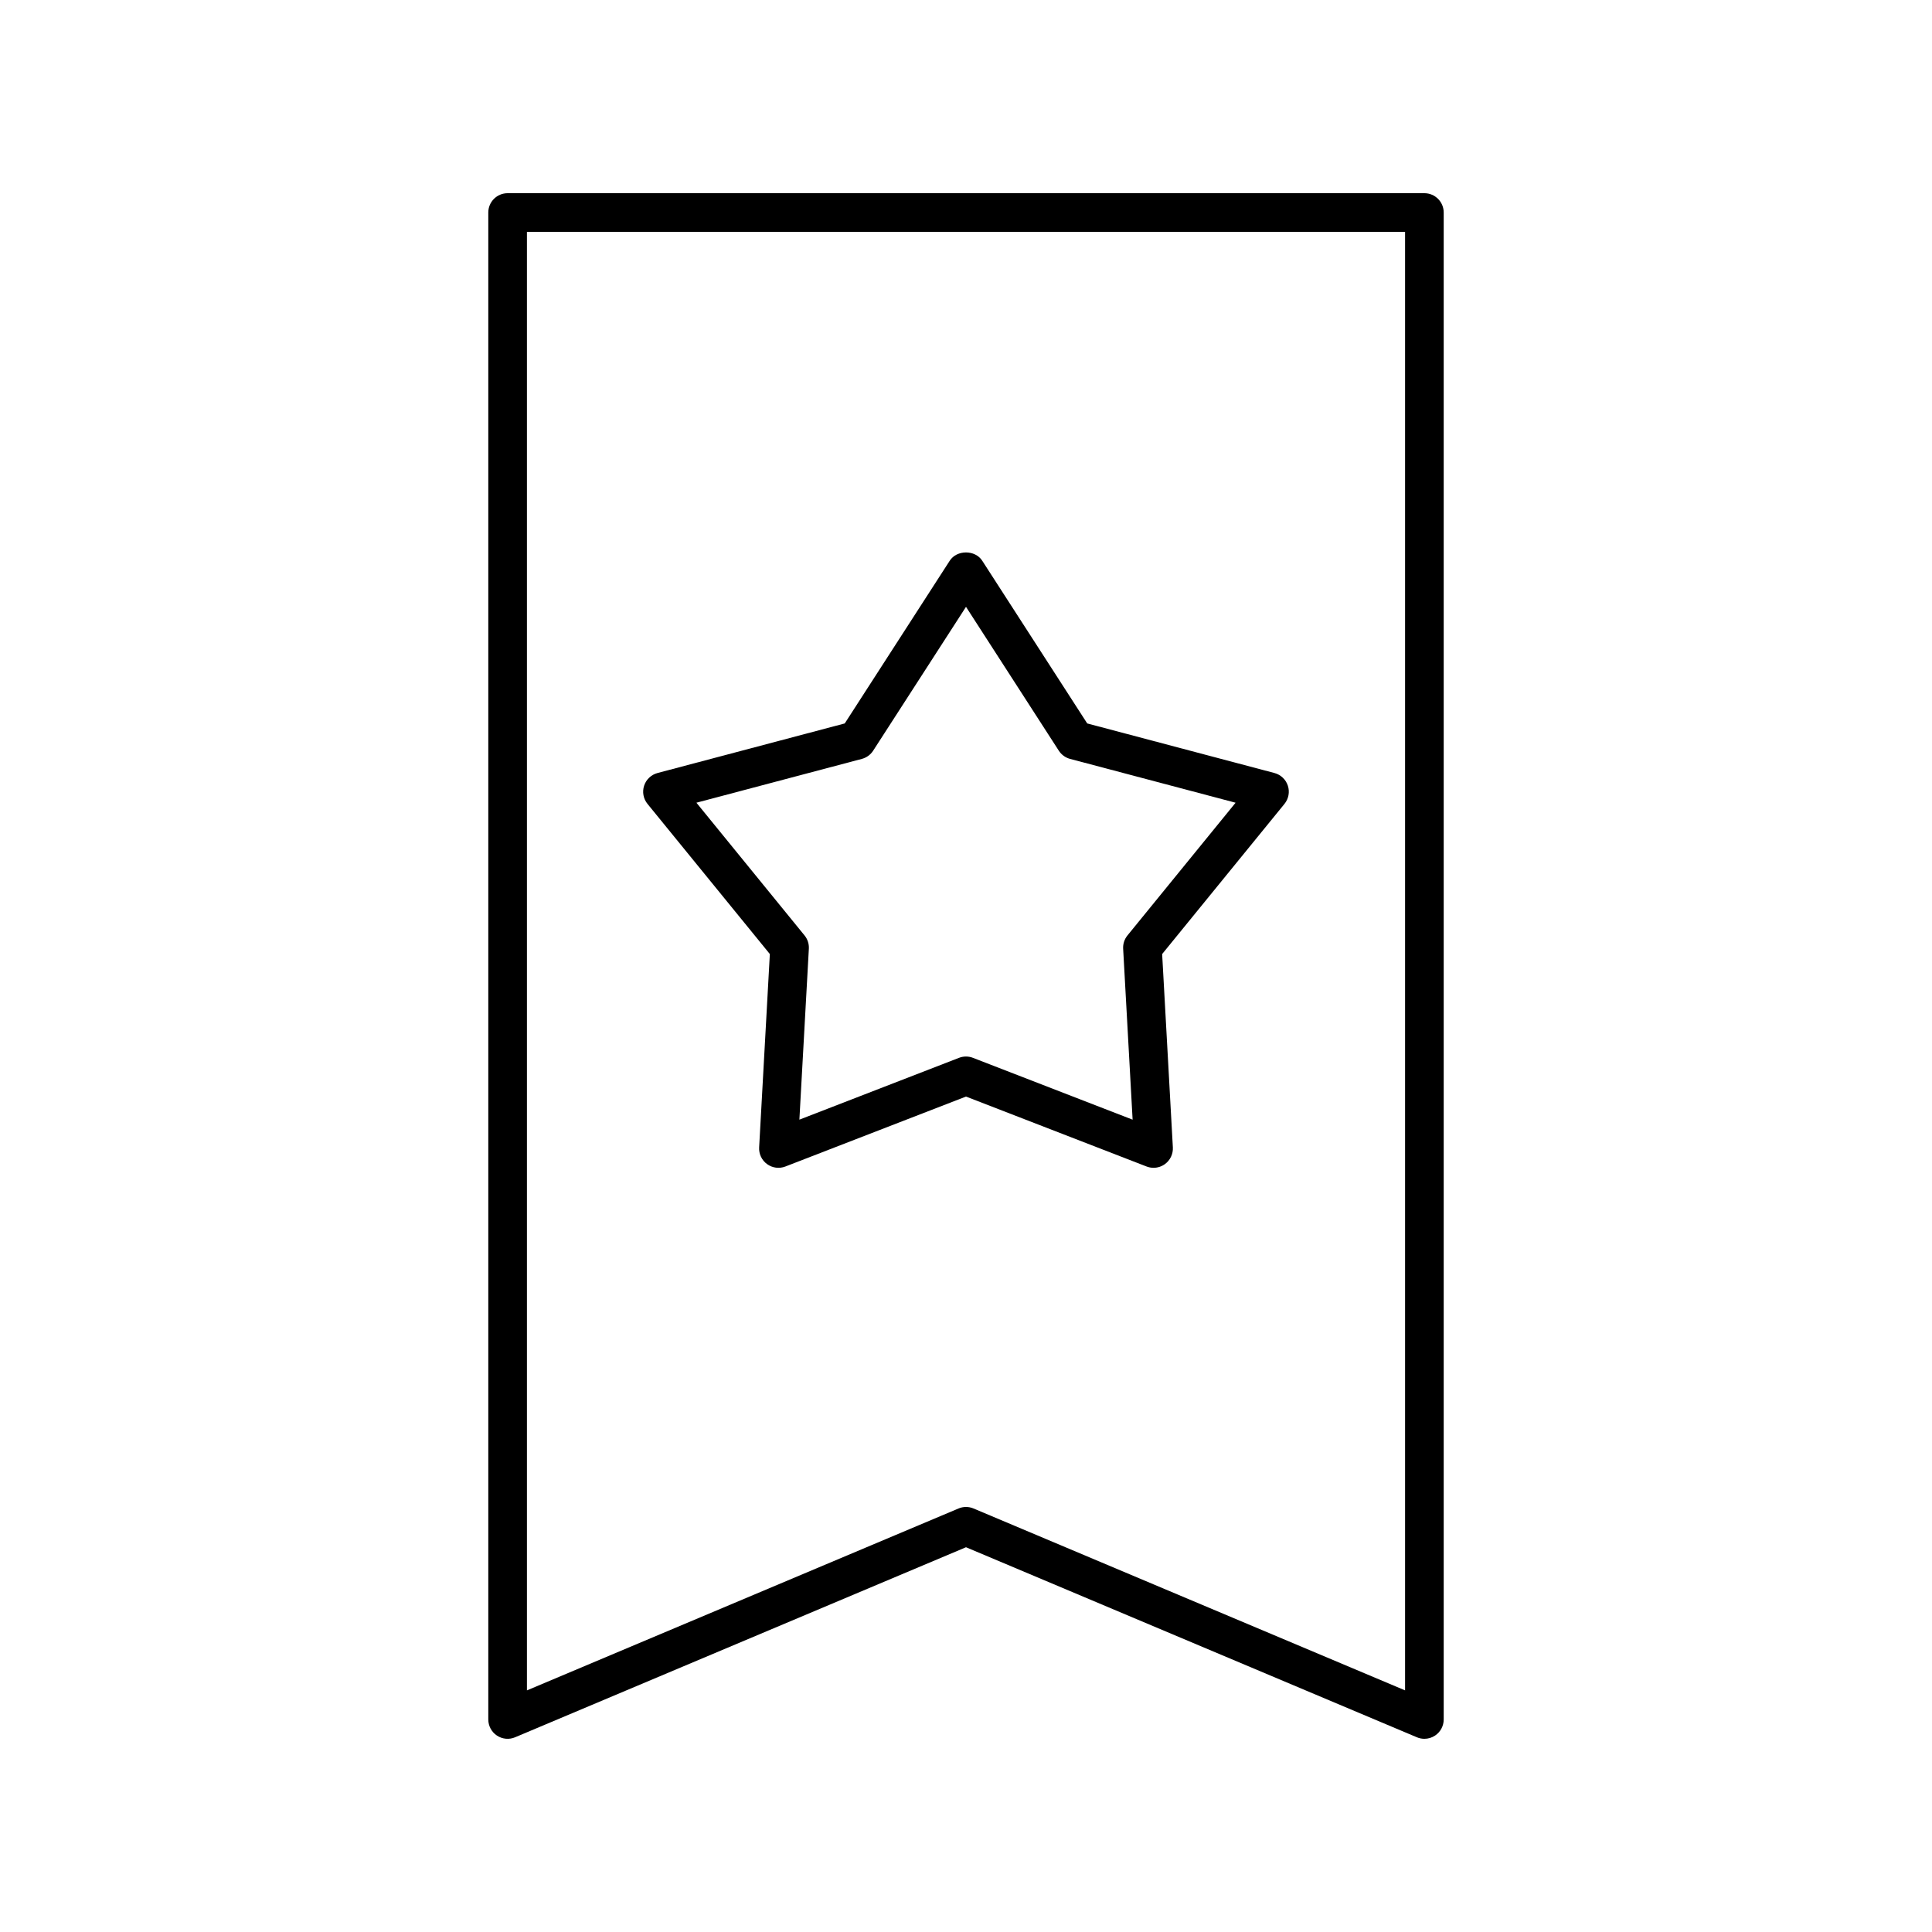
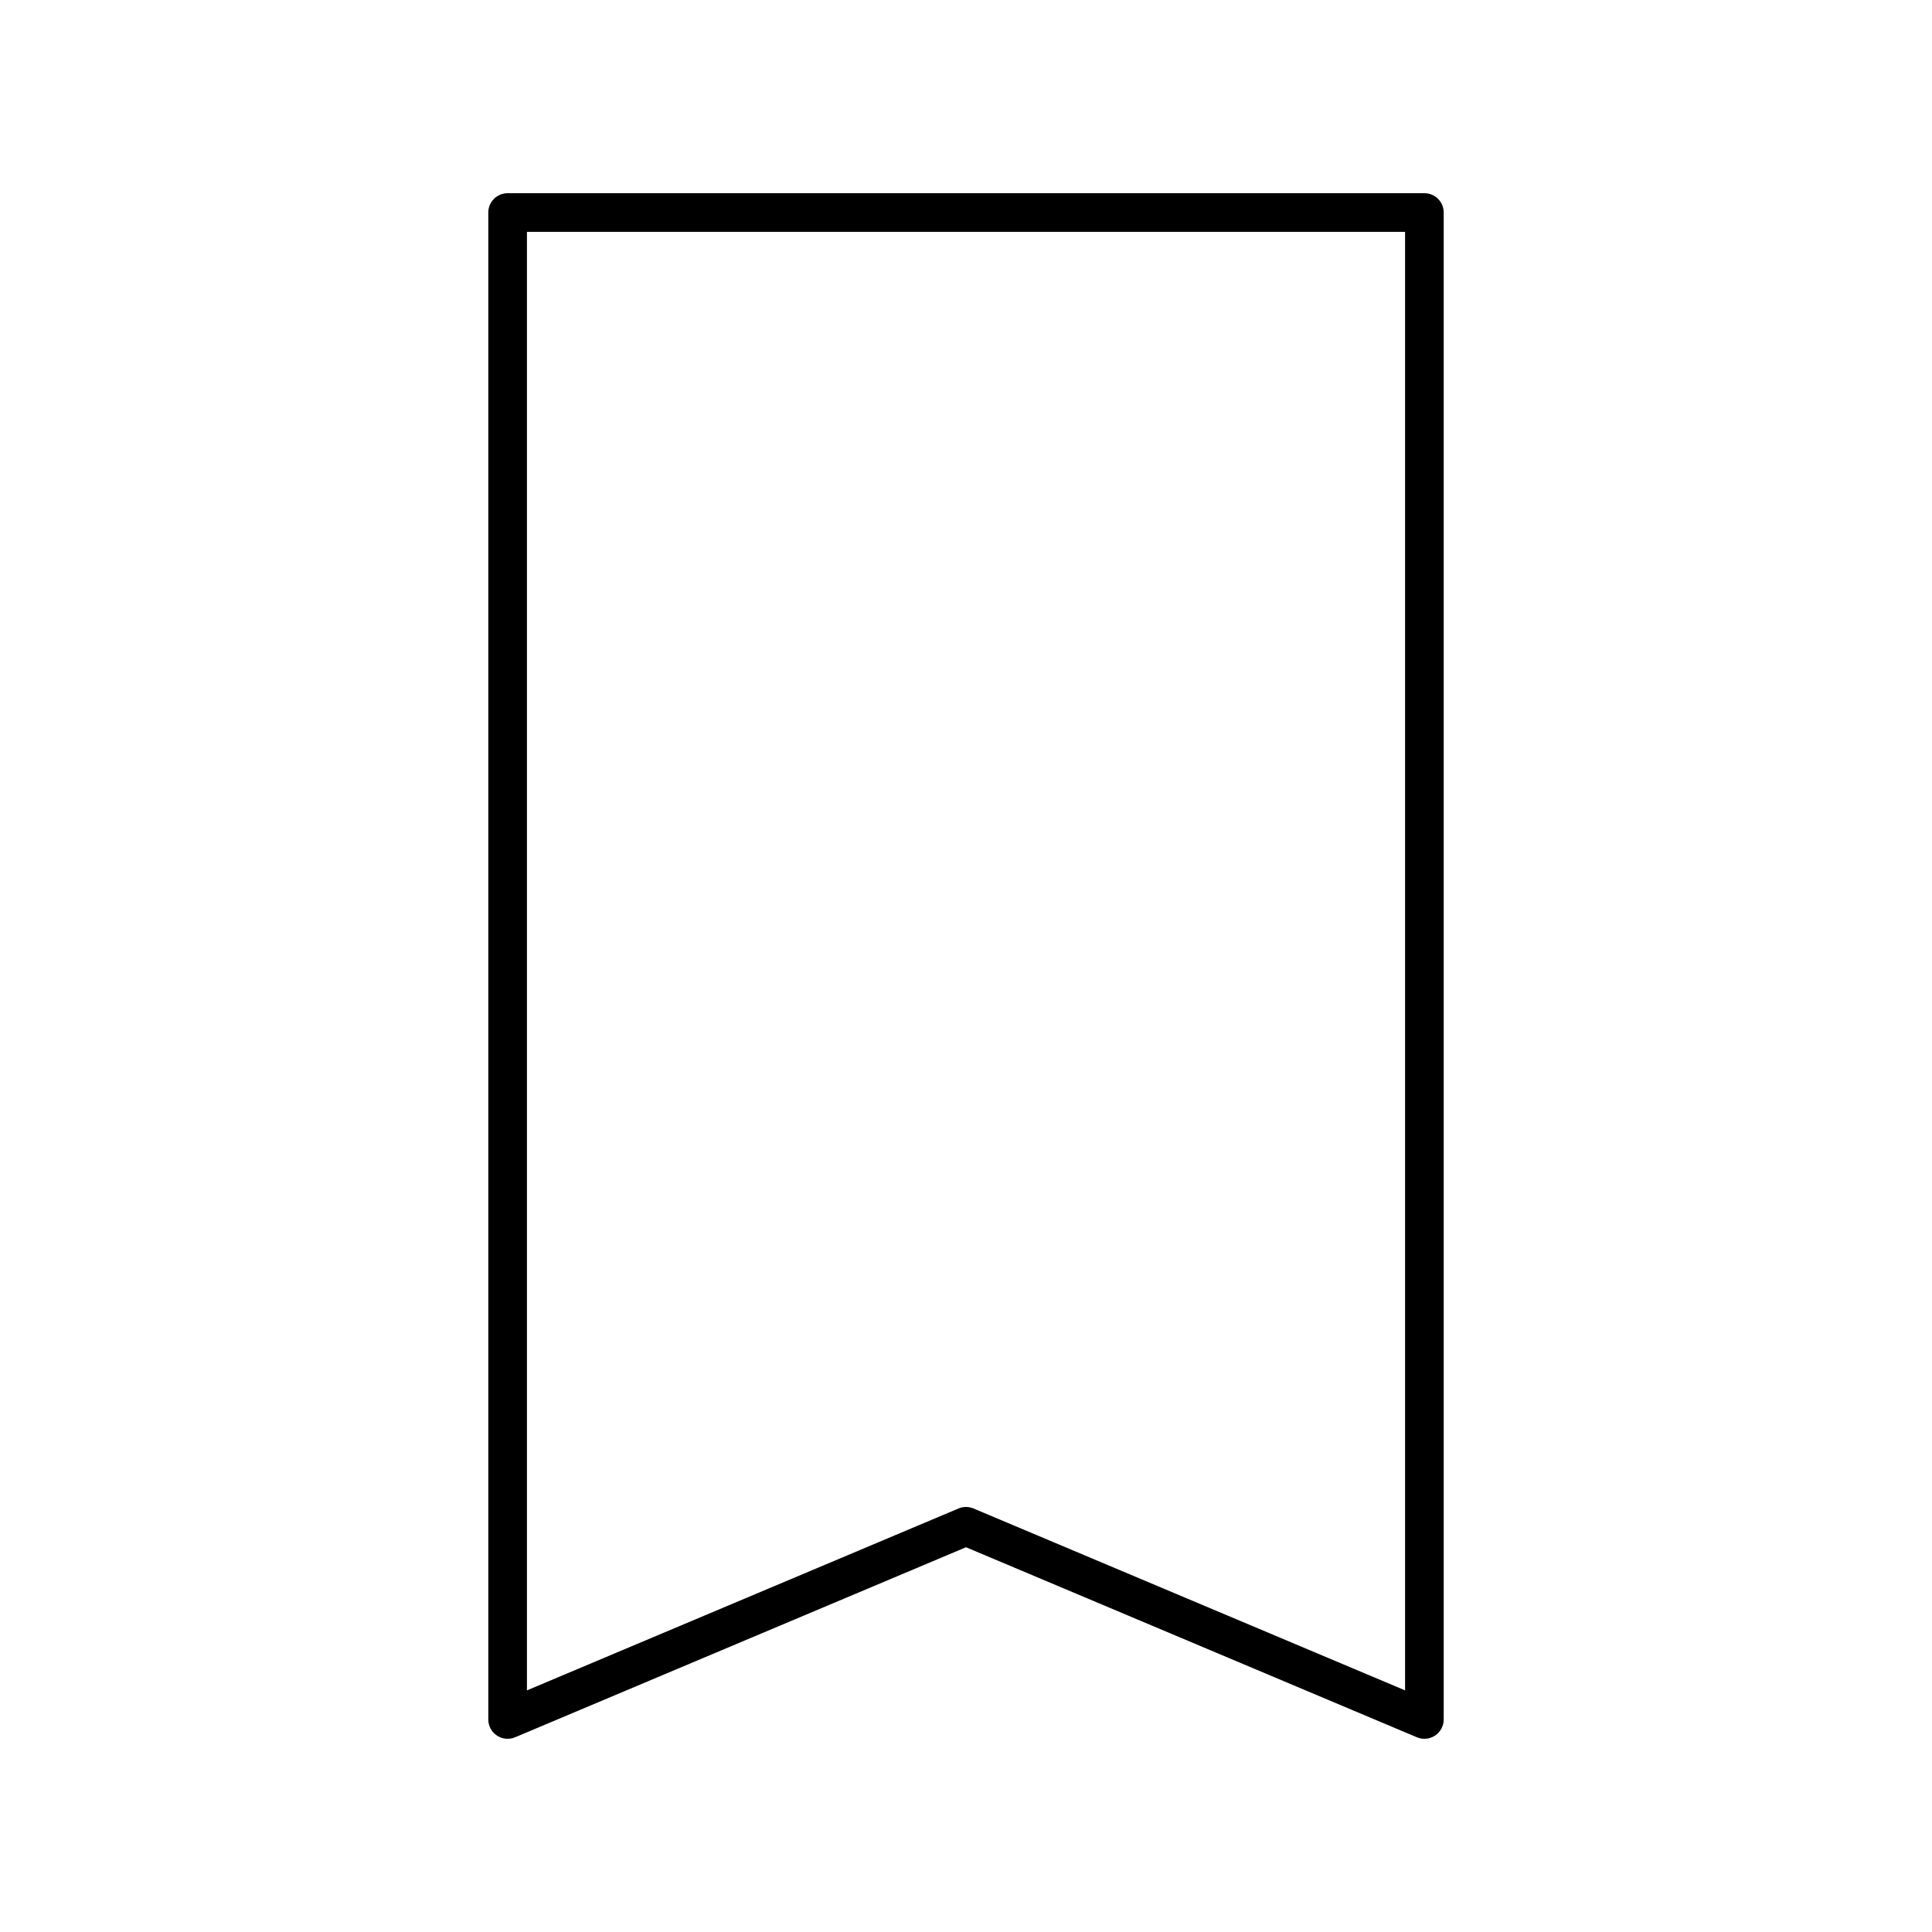
<svg xmlns="http://www.w3.org/2000/svg" height="100px" width="100px" fill="#000000" version="1.1" x="0px" y="0px" viewBox="0 0 100 100" style="enable-background:new 0 0 100 100;" xml:space="preserve">
-   <path d="M26.274,10c-0.552,0-1,0.448-1,1v78c0,0.335,0.168,0.648,0.447,0.833  C26,90.019,26.354,90.052,26.662,89.921L50,80.085l23.338,9.836  C73.462,89.974,73.595,90,73.726,90c0.194,0,0.387-0.056,0.553-0.167  C74.558,89.648,74.726,89.335,74.726,89V11c0-0.552-0.448-1-1-1H26.274z M72.726,87.493  l-22.338-9.415C50.264,78.026,50.132,78,50,78s-0.264,0.026-0.388,0.079l-22.338,9.415  V12h45.452V87.493z" />
-   <path d="M39.847,49.381l-0.554,10.009c-0.019,0.339,0.136,0.665,0.411,0.864  C39.979,60.455,40.337,60.5,40.653,60.378L50,56.758l9.347,3.62  c0.117,0.045,0.239,0.067,0.361,0.067c0.208,0,0.415-0.065,0.588-0.191  c0.275-0.2,0.429-0.525,0.411-0.864l-0.554-10.009l6.331-7.771  c0.214-0.264,0.281-0.618,0.176-0.941c-0.105-0.323-0.367-0.571-0.695-0.658  l-9.69-2.566l-5.435-8.423c-0.368-0.571-1.312-0.571-1.681,0l-5.435,8.423  l-9.69,2.566c-0.329,0.087-0.59,0.335-0.695,0.658  c-0.105,0.323-0.039,0.677,0.176,0.941L39.847,49.381z M44.611,39.28  c0.241-0.064,0.449-0.215,0.584-0.425L50,31.41l4.804,7.446  c0.135,0.209,0.343,0.361,0.584,0.425l8.566,2.268l-5.597,6.87  c-0.157,0.193-0.237,0.438-0.223,0.687l0.49,8.848l-8.263-3.2  C50.245,54.708,50.123,54.686,50,54.686s-0.245,0.022-0.361,0.067l-8.263,3.2  l0.49-8.848c0.014-0.249-0.066-0.494-0.223-0.687l-5.597-6.87L44.611,39.28z" />
+   <path d="M26.274,10c-0.552,0-1,0.448-1,1v78c0,0.335,0.168,0.648,0.447,0.833  C26,90.019,26.354,90.052,26.662,89.921L50,80.085l23.338,9.836  C73.462,89.974,73.595,90,73.726,90c0.194,0,0.387-0.056,0.553-0.167  C74.558,89.648,74.726,89.335,74.726,89V11c0-0.552-0.448-1-1-1H26.274z M72.726,87.493  l-22.338-9.415C50.264,78.026,50.132,78,50,78s-0.264,0.026-0.388,0.079l-22.338,9.415  V12h45.452V87.493" />
</svg>